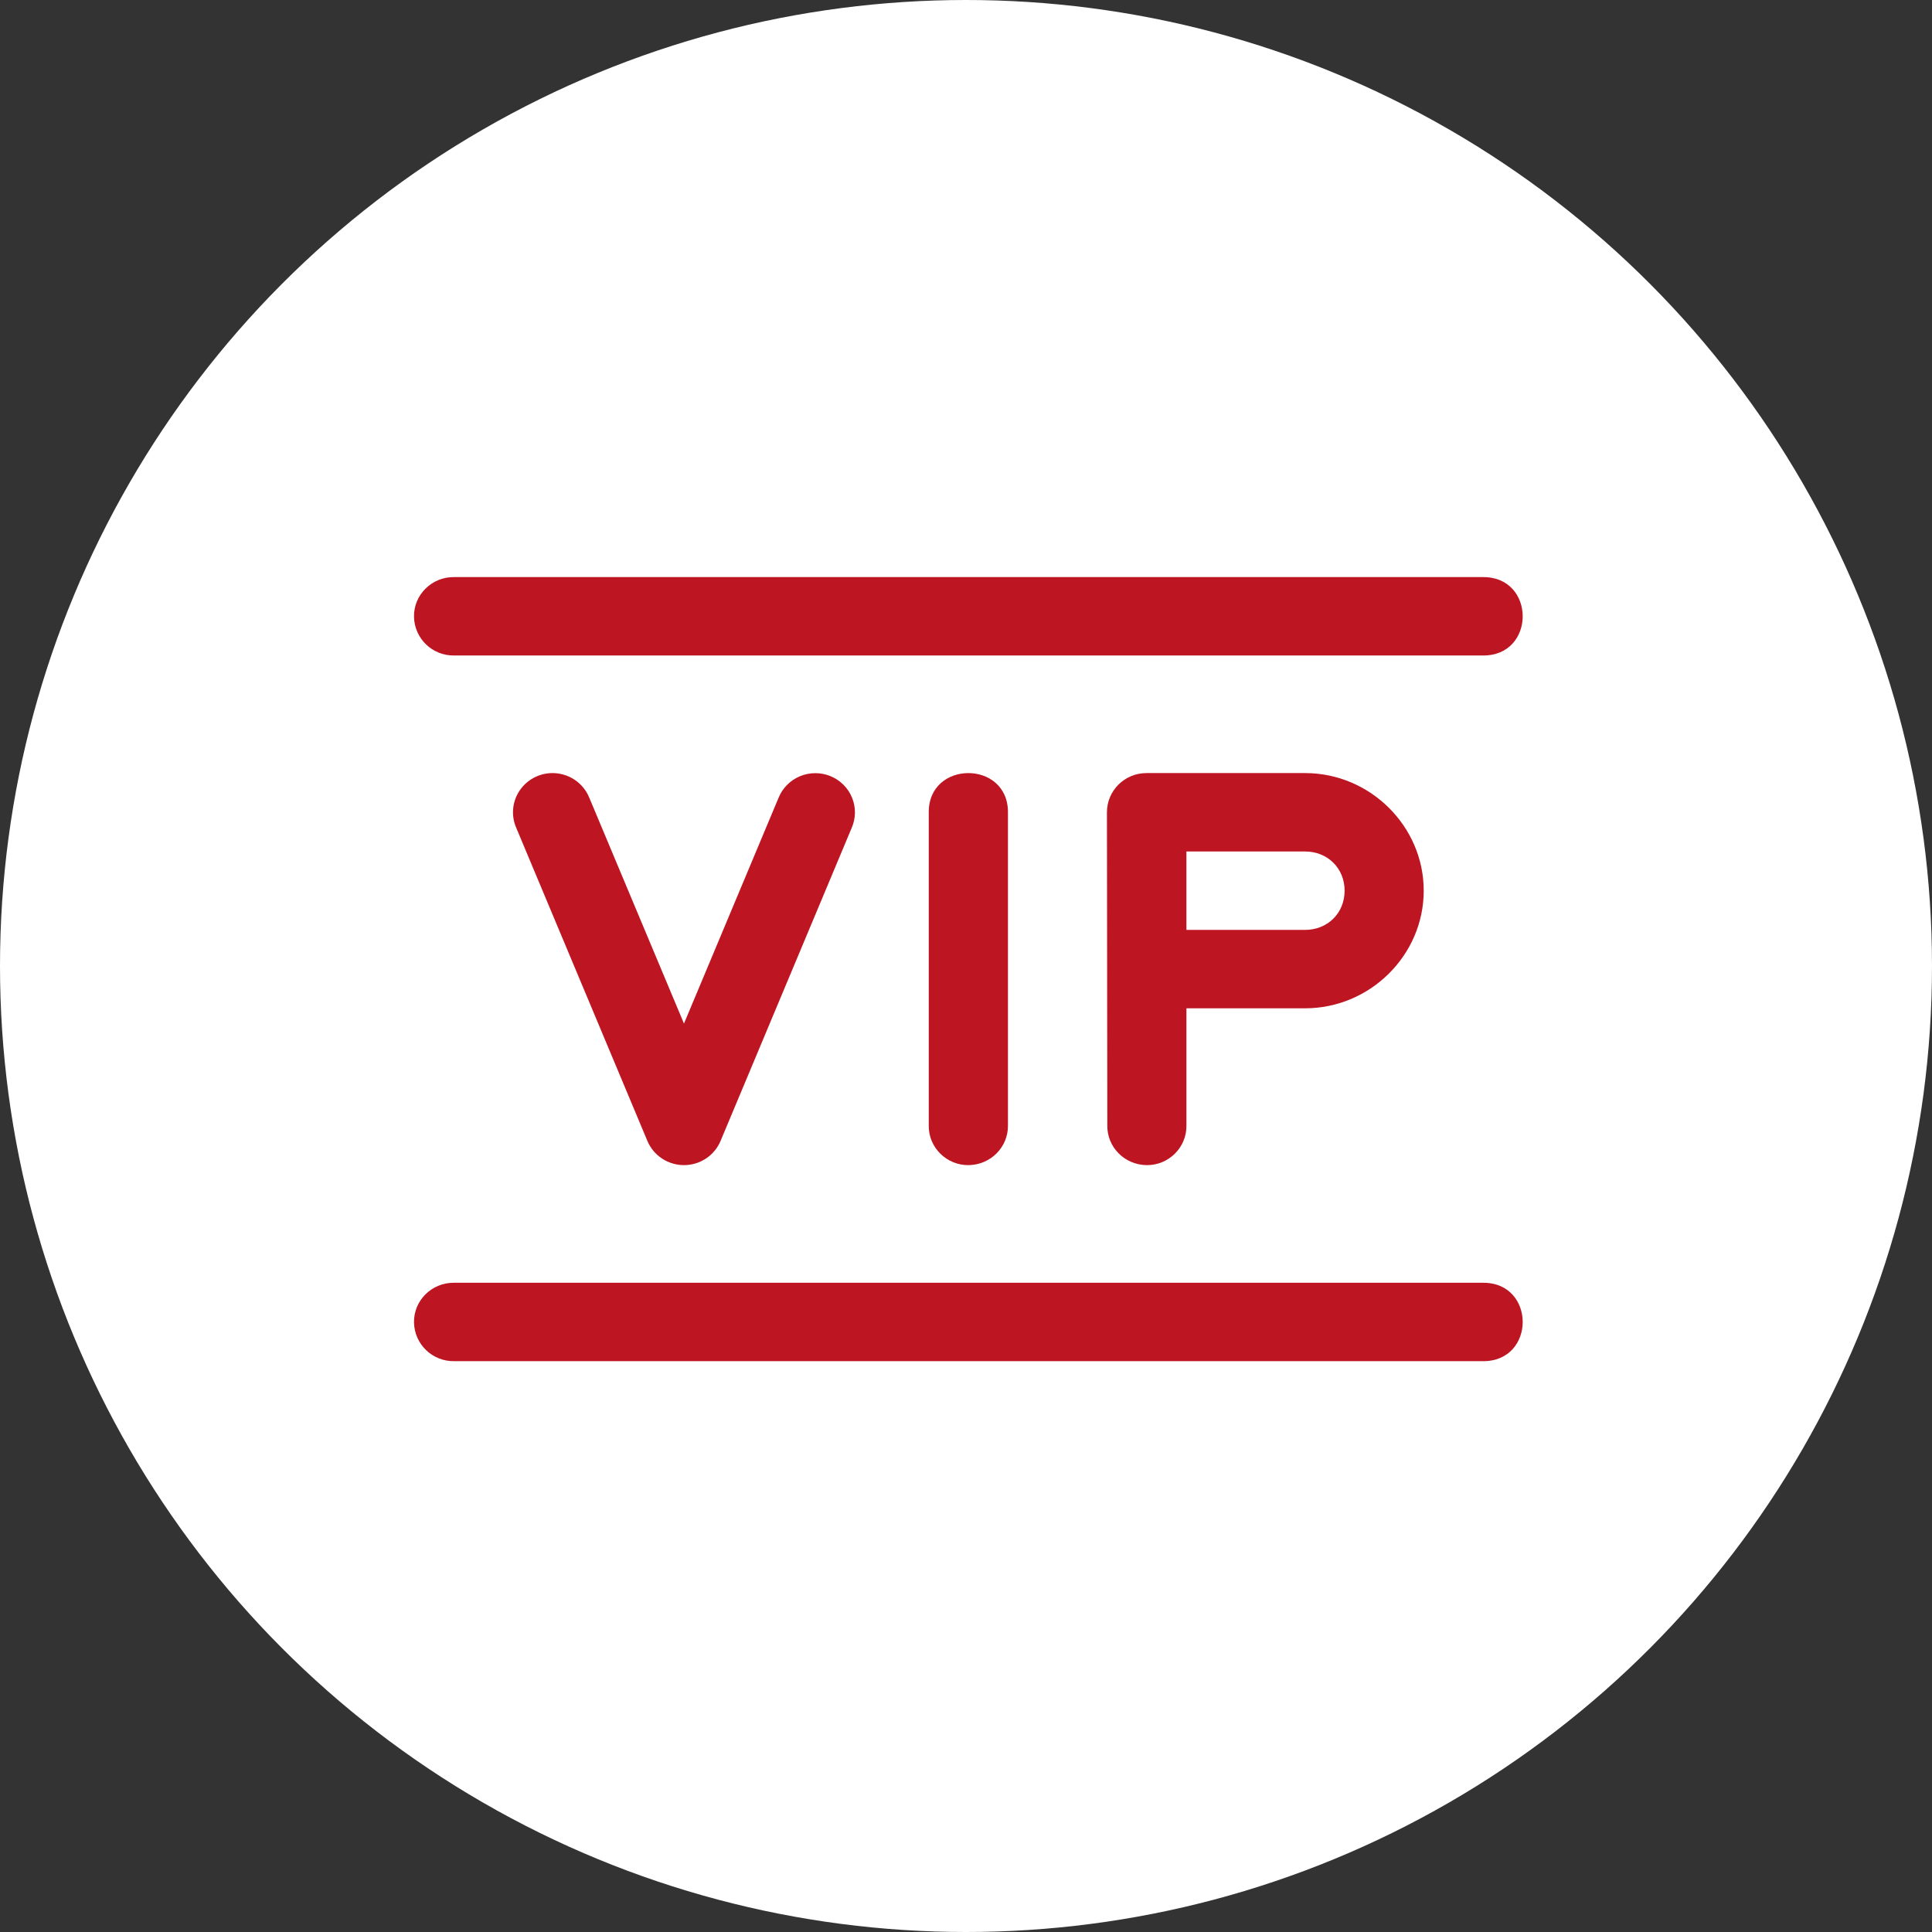
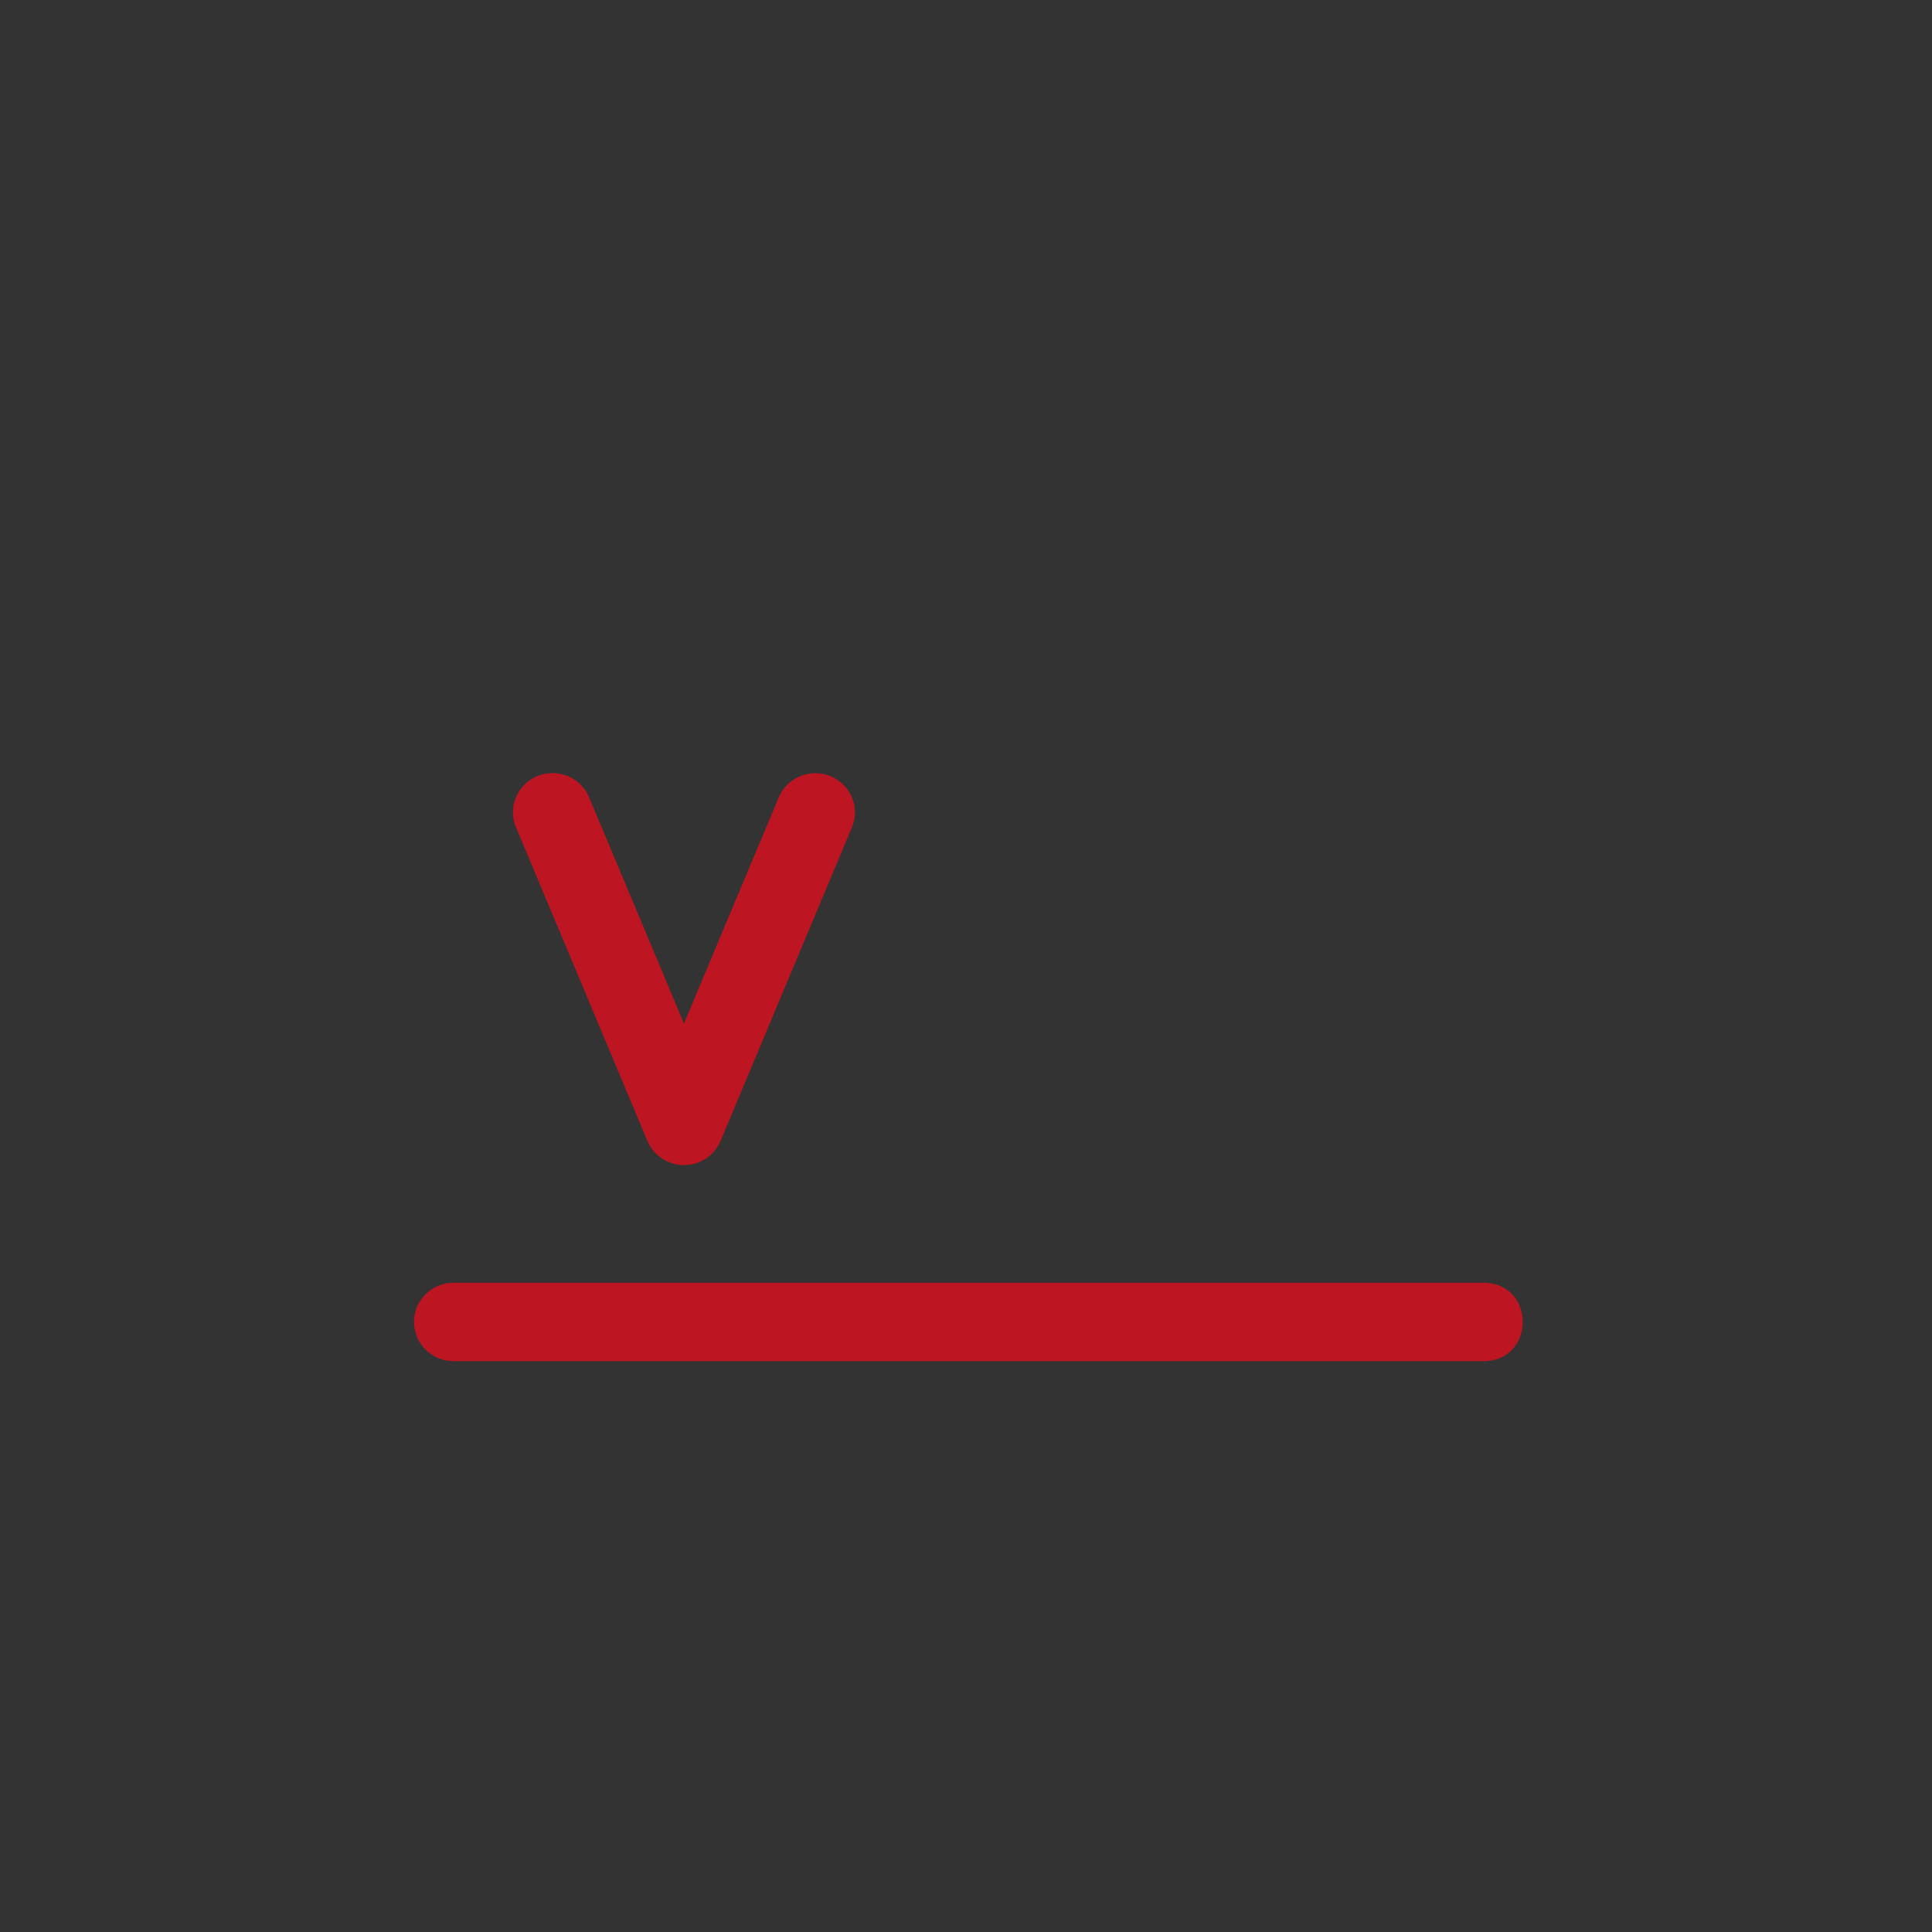
<svg xmlns="http://www.w3.org/2000/svg" width="154" height="154" viewBox="0 0 154 154" fill="none">
  <rect x="0" y="0" width="154" height="154" fill="#333333" stroke="none" />
-   <circle cx="77" cy="77" r="77" fill="white" />
  <path d="M44.016 61.622C43.495 61.627 42.984 61.76 42.528 62.008C42.072 62.256 41.685 62.611 41.401 63.043C41.117 63.475 40.946 63.97 40.902 64.483C40.858 64.996 40.943 65.512 41.149 65.985L51.604 90.944C51.843 91.515 52.248 92.003 52.767 92.346C53.286 92.689 53.896 92.872 54.52 92.872C55.144 92.872 55.755 92.689 56.273 92.346C56.792 92.003 57.197 91.515 57.436 90.944L67.891 65.985C68.056 65.605 68.143 65.197 68.147 64.783C68.151 64.369 68.072 63.959 67.914 63.576C67.757 63.193 67.524 62.844 67.23 62.551C66.935 62.258 66.585 62.025 66.199 61.867C65.813 61.708 65.399 61.627 64.981 61.629C64.563 61.63 64.15 61.713 63.765 61.874C63.38 62.034 63.031 62.269 62.738 62.564C62.445 62.859 62.215 63.209 62.059 63.593L54.52 81.589L46.975 63.593C46.74 63.008 46.331 62.506 45.803 62.154C45.275 61.803 44.652 61.617 44.016 61.622Z" fill="#BE1522" />
-   <path d="M91.386 61.622C89.645 61.622 88.234 63.021 88.234 64.747C88.234 73.089 88.265 81.371 88.265 89.704C88.234 91.428 89.629 92.844 91.387 92.872C93.145 92.9 94.602 91.466 94.57 89.704V80.372H104.027C109.212 80.372 113.485 76.137 113.485 70.997C113.485 65.857 109.212 61.622 104.027 61.622H91.386ZM94.569 67.872H104.027C105.828 67.872 107.179 69.212 107.179 70.997C107.179 72.782 105.828 74.122 104.027 74.122H94.569V67.872Z" fill="#BE1522" />
-   <path d="M80.344 89.704V64.792C80.404 60.566 73.971 60.566 74.031 64.792V89.704C74 91.466 75.458 92.899 77.218 92.872C78.977 92.844 80.368 91.427 80.344 89.704Z" fill="#BE1522" />
-   <path d="M36.2 52.25H118.174C122.442 52.31 122.442 45.941 118.174 46H36.2C34.421 45.975 32.973 47.413 33 49.155C33.032 50.898 34.459 52.274 36.2 52.25Z" fill="#BE1522" />
  <path d="M36.2 108.499H118.174C122.442 108.559 122.442 102.19 118.174 102.249H36.2C34.421 102.224 32.973 103.662 33 105.404C33.032 107.147 34.459 108.523 36.2 108.499Z" fill="#BE1522" />
</svg>